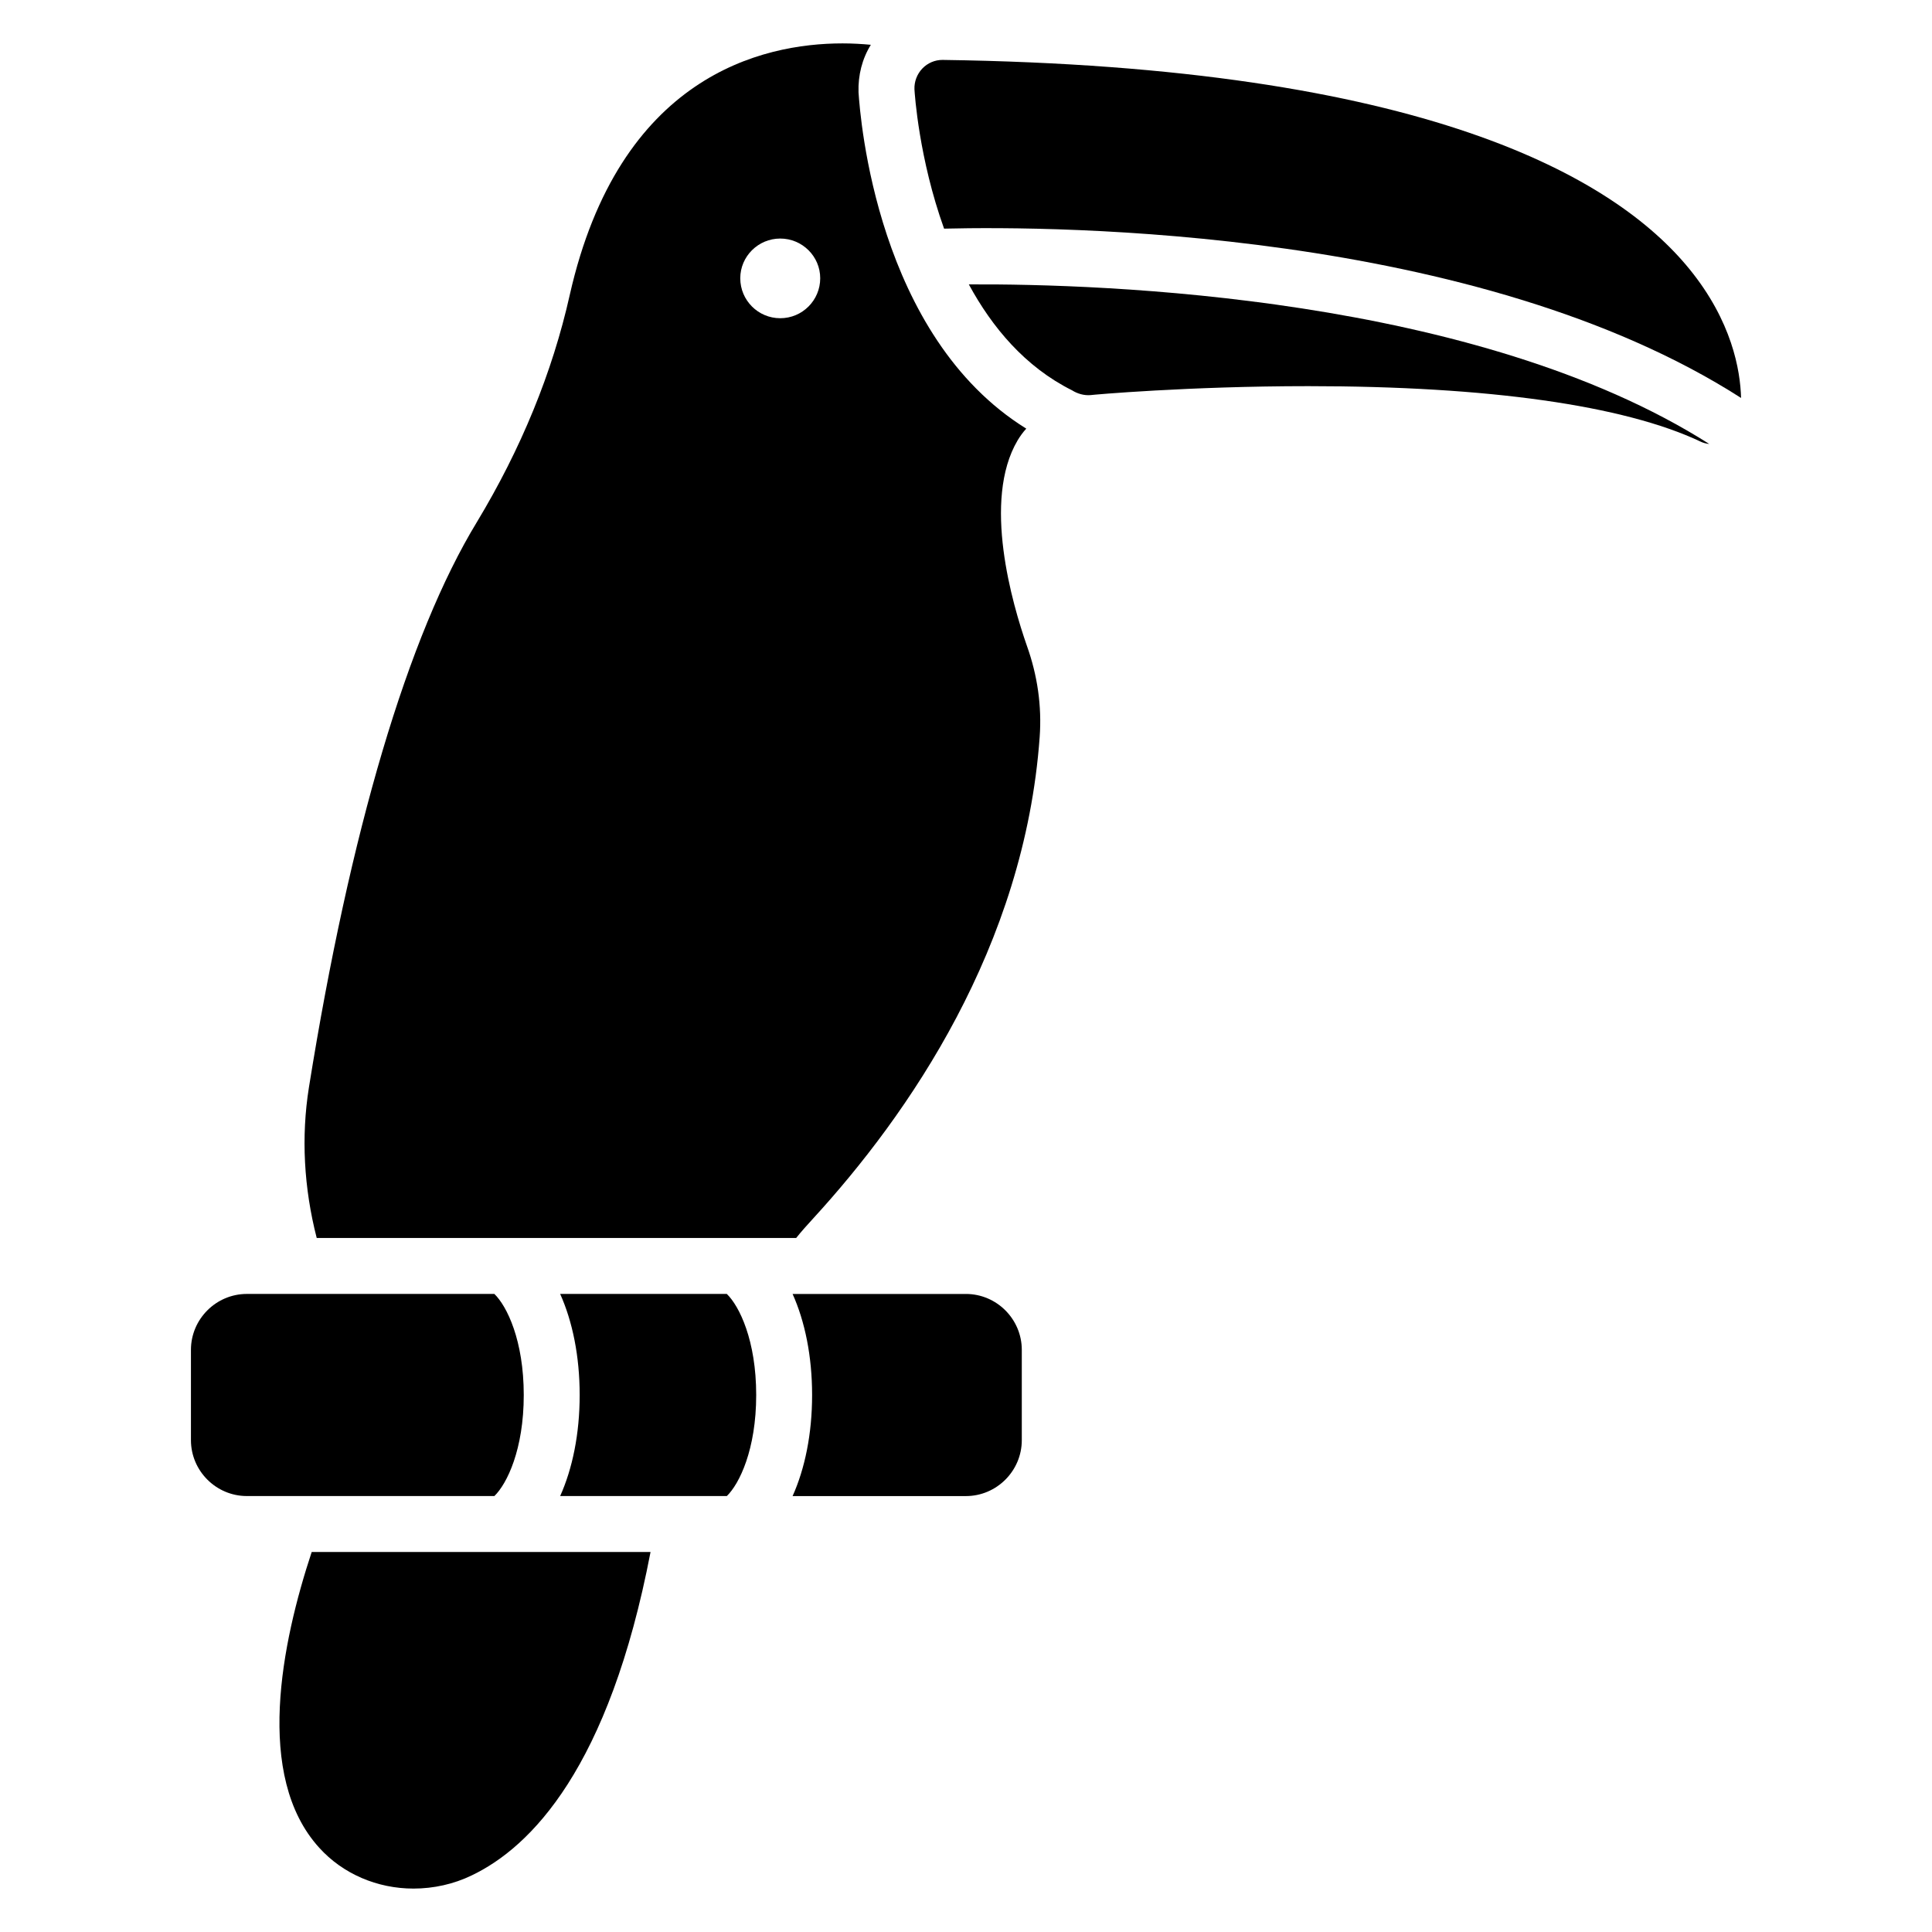
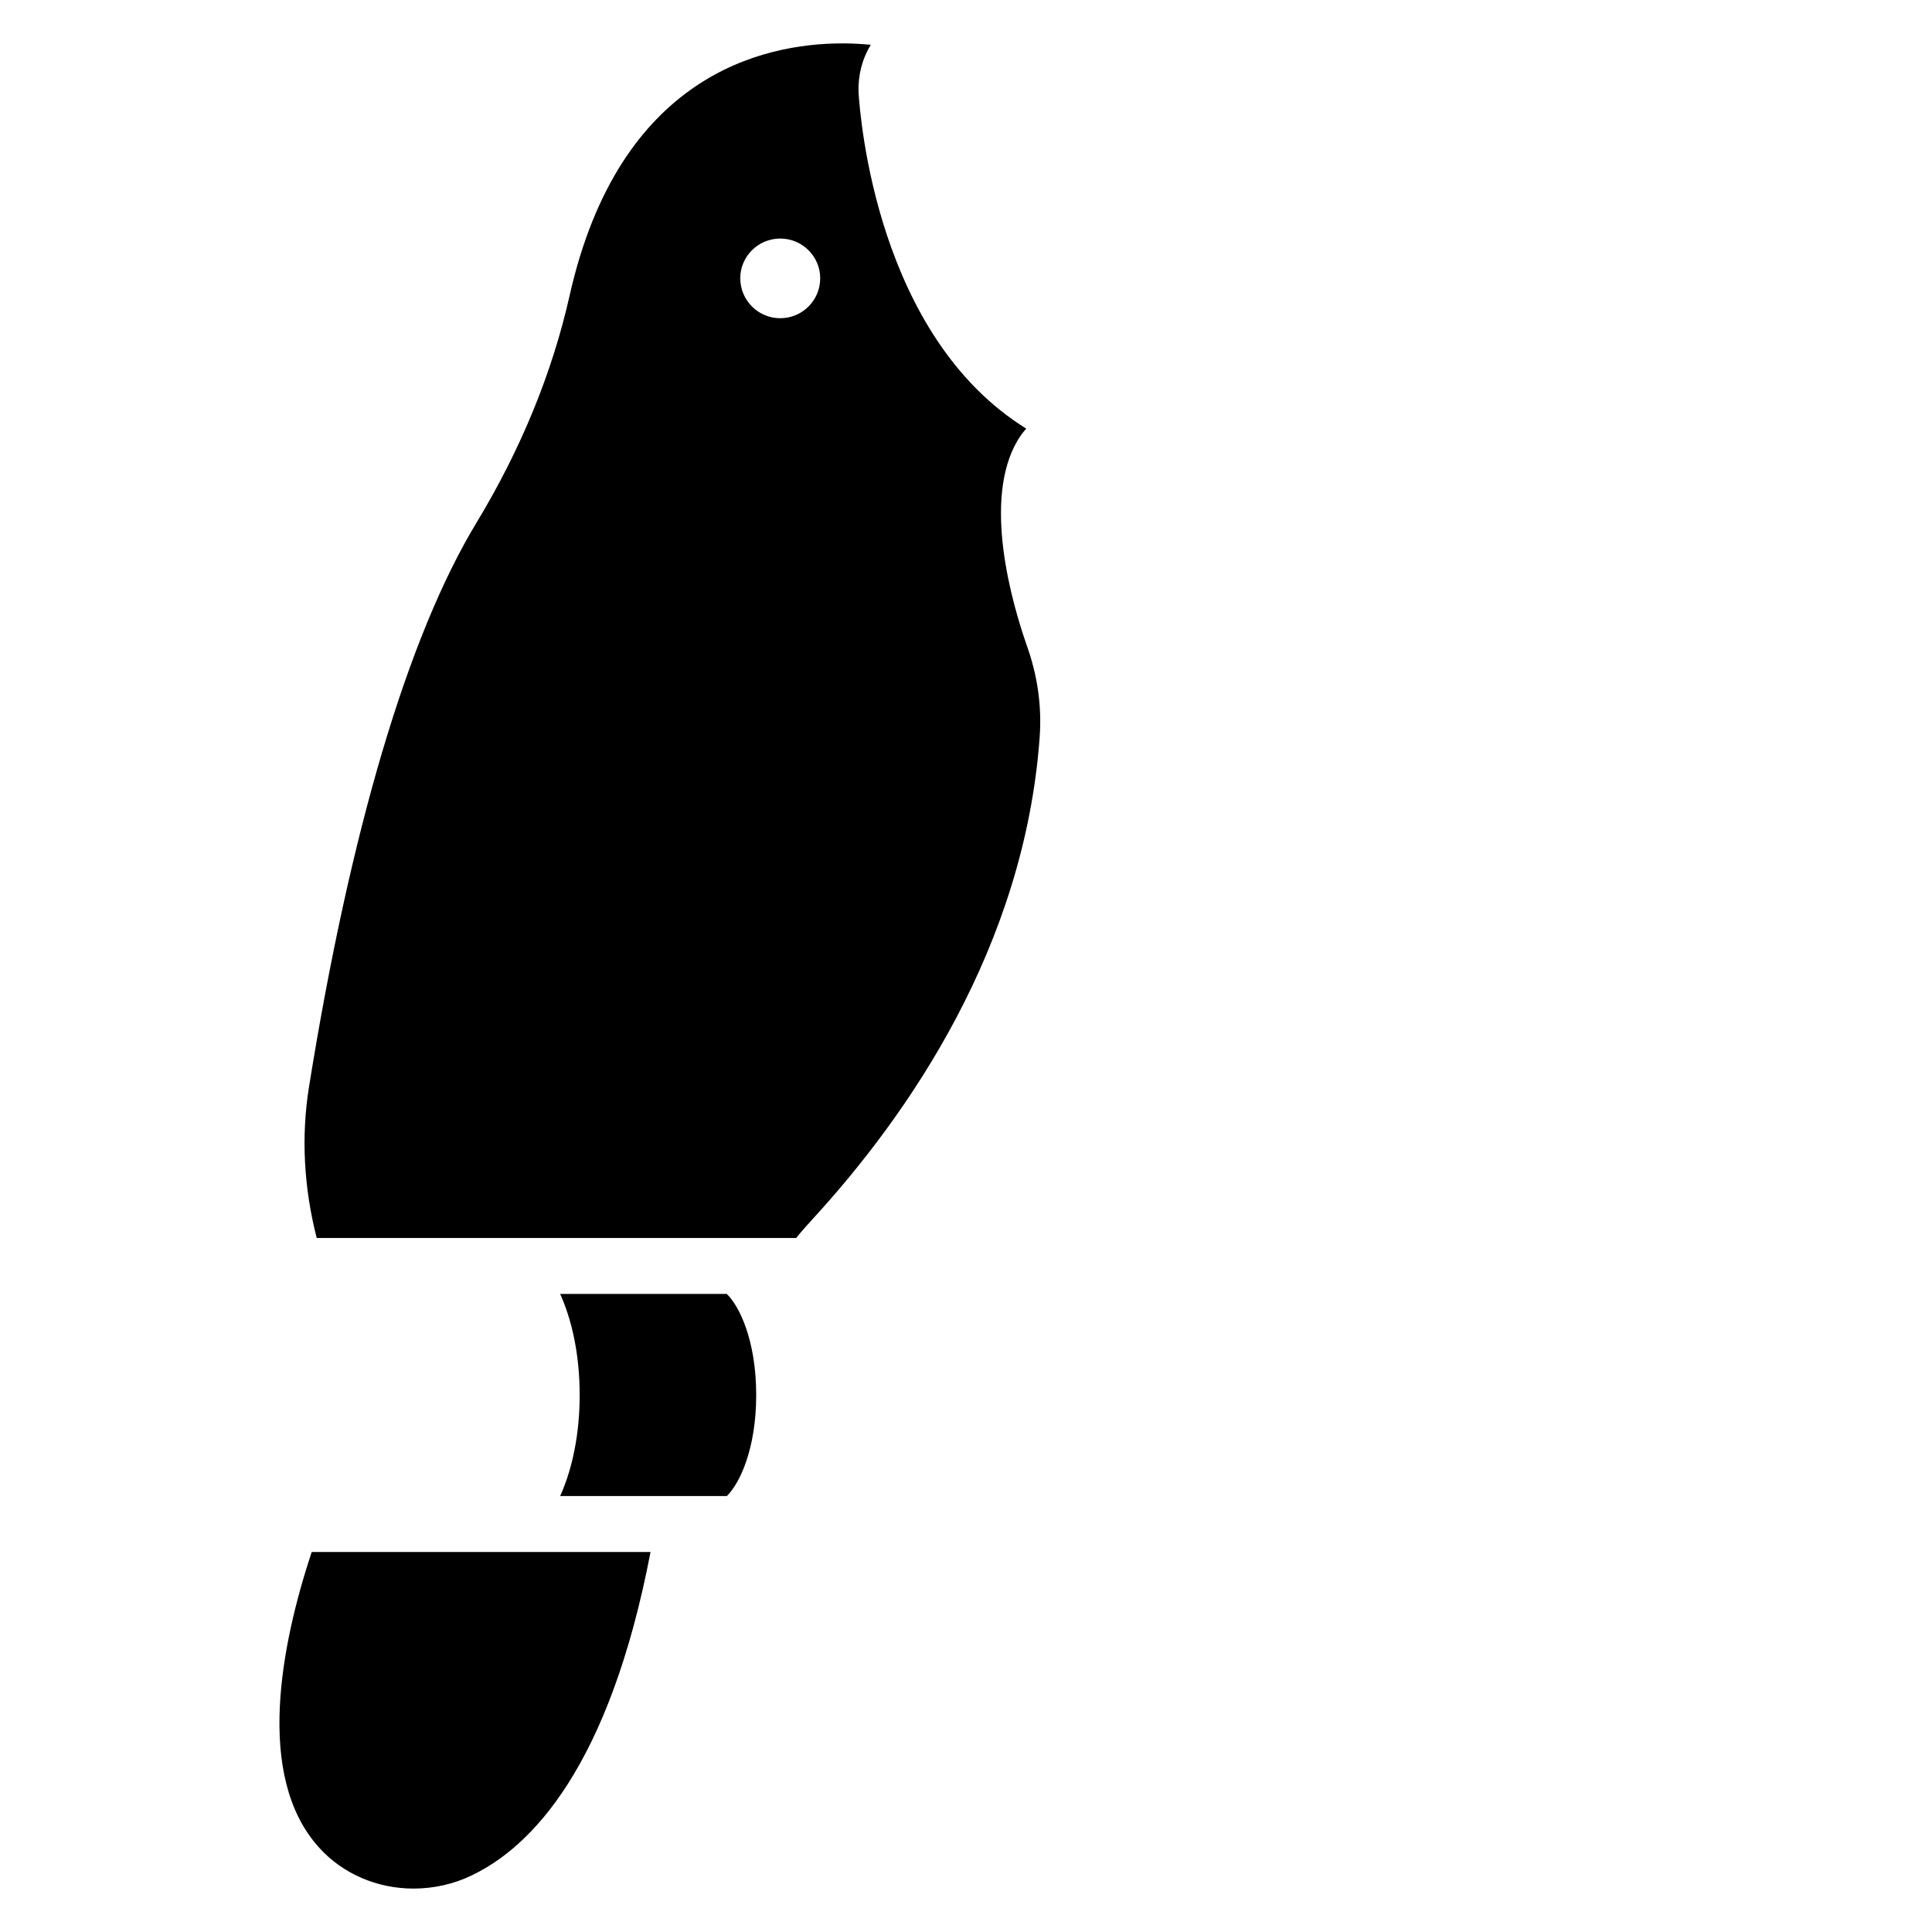
<svg xmlns="http://www.w3.org/2000/svg" fill="#000000" width="800px" height="800px" version="1.1" viewBox="144 144 512 512">
  <g>
    <path d="m316.4 555.29c-10.965 57.195-31.711 78.238-47.418 85.723-4.742 2.297-10.078 3.481-15.41 3.481-9.633 0-18.746-3.926-24.969-10.816-17.262-18.969-9.93-54.457-2-78.387z" />
    <path d="m416.12 315.09c-3.852-11.039-11.855-38.453-2.445-54.383 0.668-1.113 1.406-2.148 2.297-3.113-39.562-24.523-44.008-82.312-44.453-89.129-0.148-4.519 0.965-8.891 3.262-12.594-2.371-0.223-4.891-0.371-7.484-0.371-21.41 0-59.199 8.668-72.312 66.68-4.594 20.523-12.891 40.75-24.598 60.16-18.301 30.082-33.637 81.941-44.527 149.88-2.074 13.039-1.336 26.598 2.074 39.859h127.06c1.406-1.777 2.965-3.481 4.519-5.188 25.191-27.488 56.012-71.941 60.012-127.58 0.594-8.219-0.59-16.367-3.406-24.223zm-65.348-86.758c-5.852 0-10.594-4.742-10.594-10.594 0-5.777 4.742-10.52 10.594-10.52 5.852 0 10.594 4.742 10.594 10.52 0 5.852-4.742 10.594-10.594 10.594z" />
    <path d="m344.4 513.69c0-14.461-4.461-23.562-7.789-26.785h-44.164c3.258 7.25 5.172 16.473 5.172 26.785s-1.914 19.531-5.172 26.781h44.168c3.328-3.231 7.785-12.328 7.785-26.781z" />
-     <path d="m282.8 513.69c0-14.461-4.461-23.562-7.789-26.785h-65.594c-8.148 0-14.816 6.668-14.816 14.816v23.93c0 8.148 6.668 14.816 14.816 14.816h65.598c3.332-3.227 7.785-12.324 7.785-26.777z" />
-     <path d="m399.97 486.91h-45.926c3.258 7.25 5.172 16.473 5.172 26.785s-1.914 19.531-5.172 26.781h45.926c8.148 0 14.816-6.668 14.816-14.816v-23.93c0-8.152-6.668-14.82-14.816-14.82z" />
-     <path d="m605.4 249.46c-0.199-7.379-2.43-20.344-13.688-34.164-19.781-24.301-70.164-53.641-197.89-55.418h-0.074c-2 0-3.926 0.816-5.336 2.297-1.406 1.48-2.148 3.481-2.074 5.484 0.078 1.336 1.195 18.395 7.852 36.934 30.039-0.73 141.17-0.039 211.21 44.867z" />
-     <path d="m400.75 219.37c6.16 11.352 14.883 21.844 27.371 28.078 1.406 0.891 3.188 1.406 4.891 1.258 0.297-0.074 25.93-2.371 57.715-2.371 47.715 0 83.648 5.113 103.88 14.668 0.773 0.387 1.559 0.562 2.363 0.652-61.73-39.203-160.61-42.48-196.21-42.285z" />
  </g>
</svg>